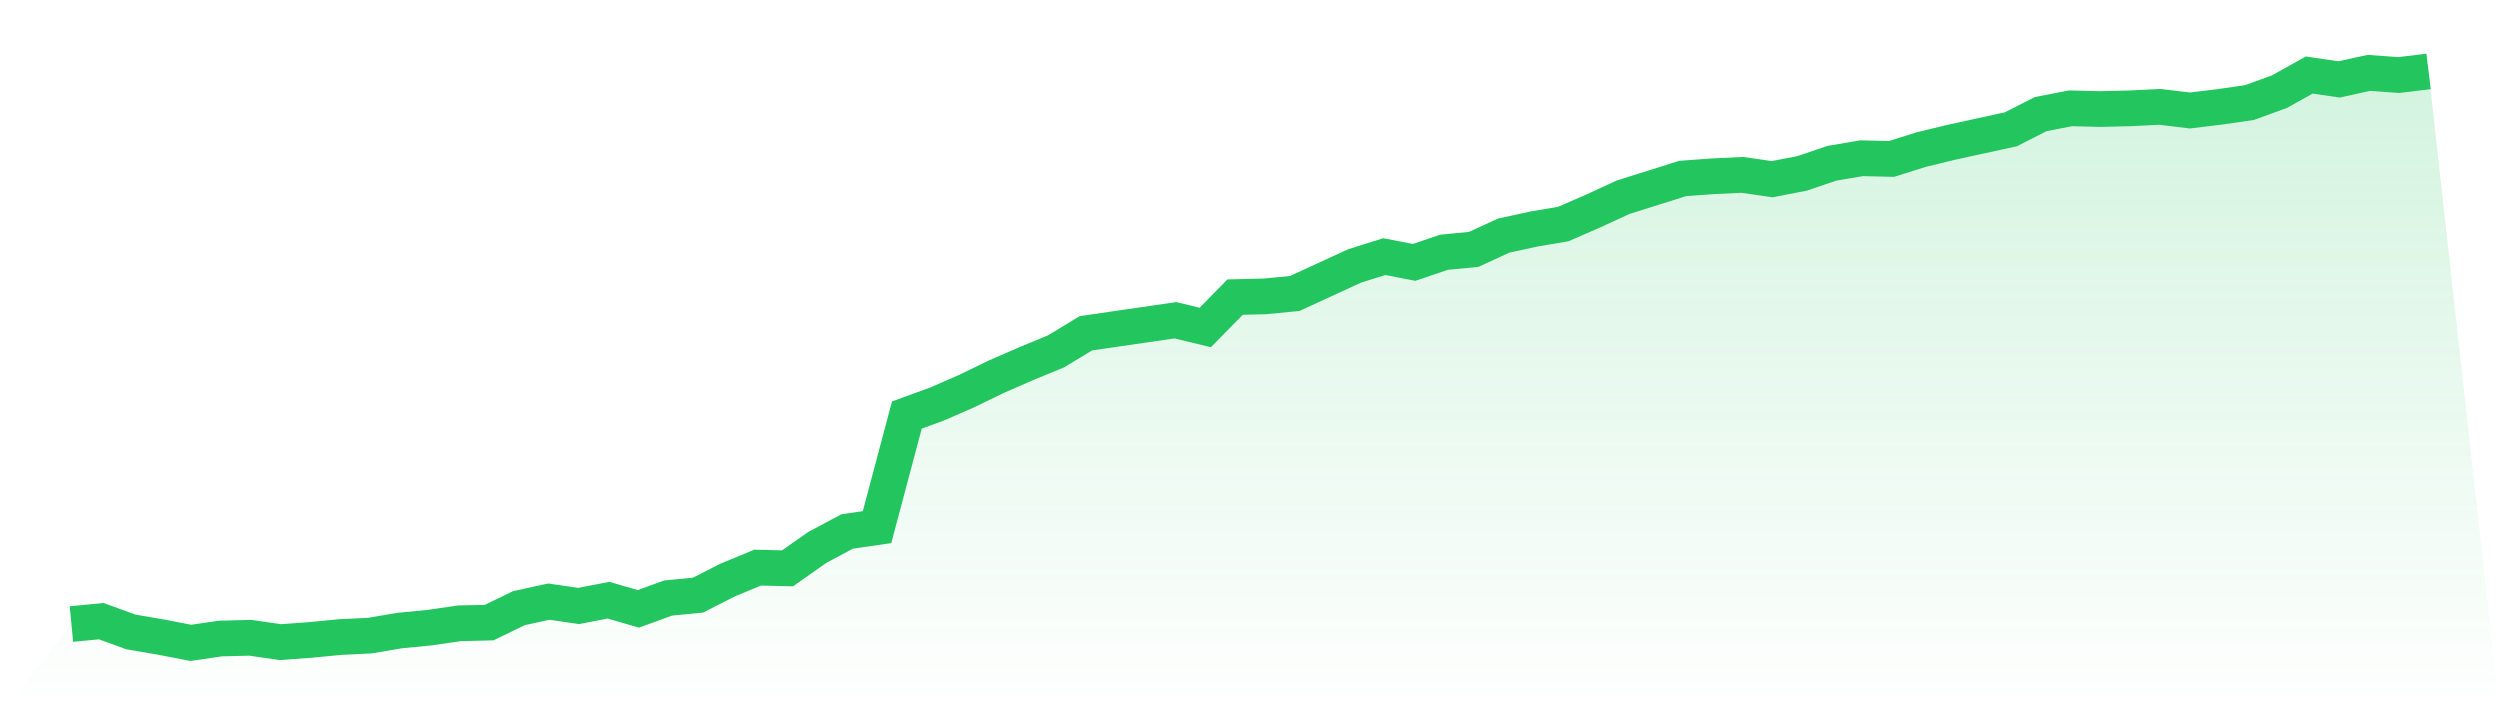
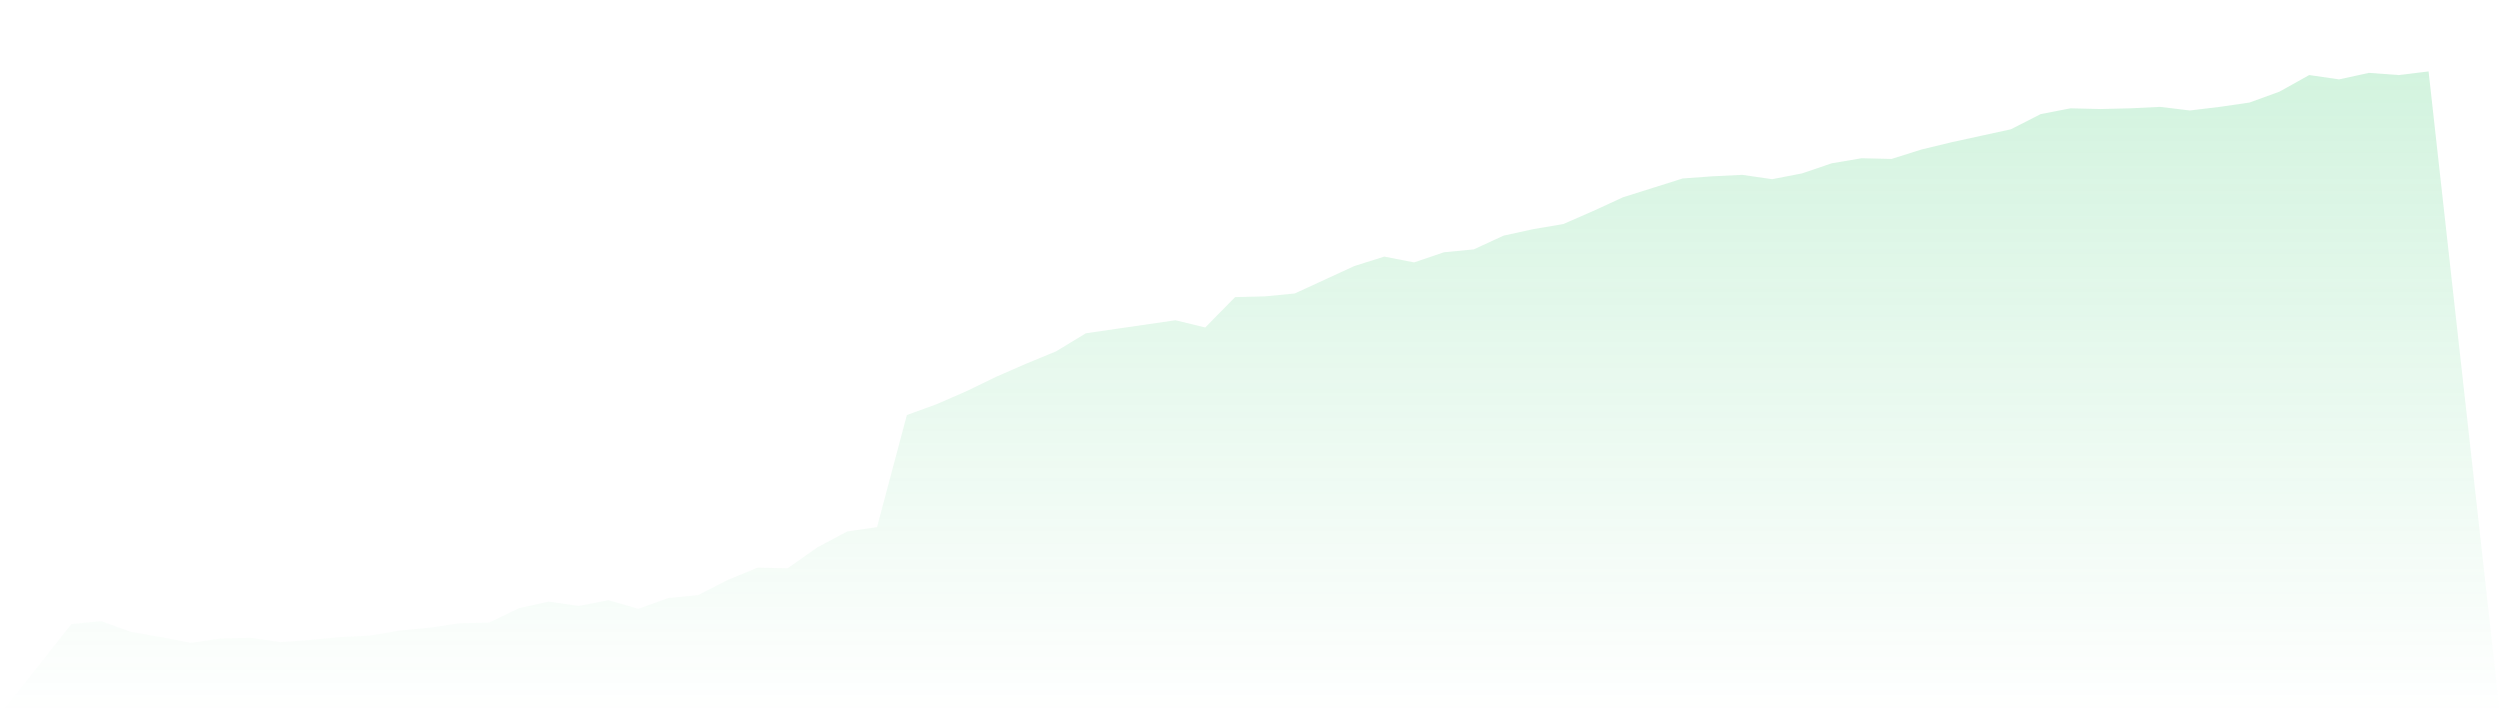
<svg xmlns="http://www.w3.org/2000/svg" viewBox="0 0 140 40">
  <defs>
    <linearGradient id="gradient" x1="0" x2="0" y1="0" y2="1">
      <stop offset="0%" stop-color="#22c55e" stop-opacity="0.2" />
      <stop offset="100%" stop-color="#22c55e" stop-opacity="0" />
    </linearGradient>
  </defs>
  <path d="M4,34.947 L4,34.947 L5.671,34.785 L7.342,35.392 L9.013,35.676 L10.684,36 L12.354,35.757 L14.025,35.716 L15.696,35.959 L17.367,35.838 L19.038,35.676 L20.709,35.595 L22.38,35.311 L24.051,35.149 L25.722,34.906 L27.392,34.866 L29.063,34.056 L30.734,33.691 L32.405,33.934 L34.076,33.61 L35.747,34.096 L37.418,33.489 L39.089,33.327 L40.759,32.476 L42.43,31.787 L44.101,31.828 L45.772,30.653 L47.443,29.762 L49.114,29.519 L50.785,23.241 L52.456,22.633 L54.127,21.904 L55.797,21.094 L57.468,20.365 L59.139,19.676 L60.81,18.663 L62.481,18.42 L64.152,18.177 L65.823,17.934 L67.494,18.339 L69.165,16.638 L70.835,16.597 L72.506,16.435 L74.177,15.666 L75.848,14.896 L77.519,14.37 L79.19,14.694 L80.861,14.127 L82.532,13.965 L84.203,13.195 L85.873,12.83 L87.544,12.547 L89.215,11.818 L90.886,11.048 L92.557,10.522 L94.228,9.995 L95.899,9.873 L97.57,9.792 L99.24,10.035 L100.911,9.711 L102.582,9.144 L104.253,8.861 L105.924,8.901 L107.595,8.375 L109.266,7.97 L110.937,7.605 L112.608,7.241 L114.278,6.39 L115.949,6.066 L117.62,6.106 L119.291,6.066 L120.962,5.985 L122.633,6.187 L124.304,5.985 L125.975,5.742 L127.646,5.134 L129.316,4.203 L130.987,4.446 L132.658,4.081 L134.329,4.203 L136,4 L140,40 L0,40 z" fill="url(#gradient)" />
-   <path d="M4,34.947 L4,34.947 L5.671,34.785 L7.342,35.392 L9.013,35.676 L10.684,36 L12.354,35.757 L14.025,35.716 L15.696,35.959 L17.367,35.838 L19.038,35.676 L20.709,35.595 L22.38,35.311 L24.051,35.149 L25.722,34.906 L27.392,34.866 L29.063,34.056 L30.734,33.691 L32.405,33.934 L34.076,33.61 L35.747,34.096 L37.418,33.489 L39.089,33.327 L40.759,32.476 L42.43,31.787 L44.101,31.828 L45.772,30.653 L47.443,29.762 L49.114,29.519 L50.785,23.241 L52.456,22.633 L54.127,21.904 L55.797,21.094 L57.468,20.365 L59.139,19.676 L60.81,18.663 L62.481,18.42 L64.152,18.177 L65.823,17.934 L67.494,18.339 L69.165,16.638 L70.835,16.597 L72.506,16.435 L74.177,15.666 L75.848,14.896 L77.519,14.37 L79.19,14.694 L80.861,14.127 L82.532,13.965 L84.203,13.195 L85.873,12.83 L87.544,12.547 L89.215,11.818 L90.886,11.048 L92.557,10.522 L94.228,9.995 L95.899,9.873 L97.57,9.792 L99.24,10.035 L100.911,9.711 L102.582,9.144 L104.253,8.861 L105.924,8.901 L107.595,8.375 L109.266,7.97 L110.937,7.605 L112.608,7.241 L114.278,6.39 L115.949,6.066 L117.62,6.106 L119.291,6.066 L120.962,5.985 L122.633,6.187 L124.304,5.985 L125.975,5.742 L127.646,5.134 L129.316,4.203 L130.987,4.446 L132.658,4.081 L134.329,4.203 L136,4" fill="none" stroke="#22c55e" stroke-width="2" />
</svg>